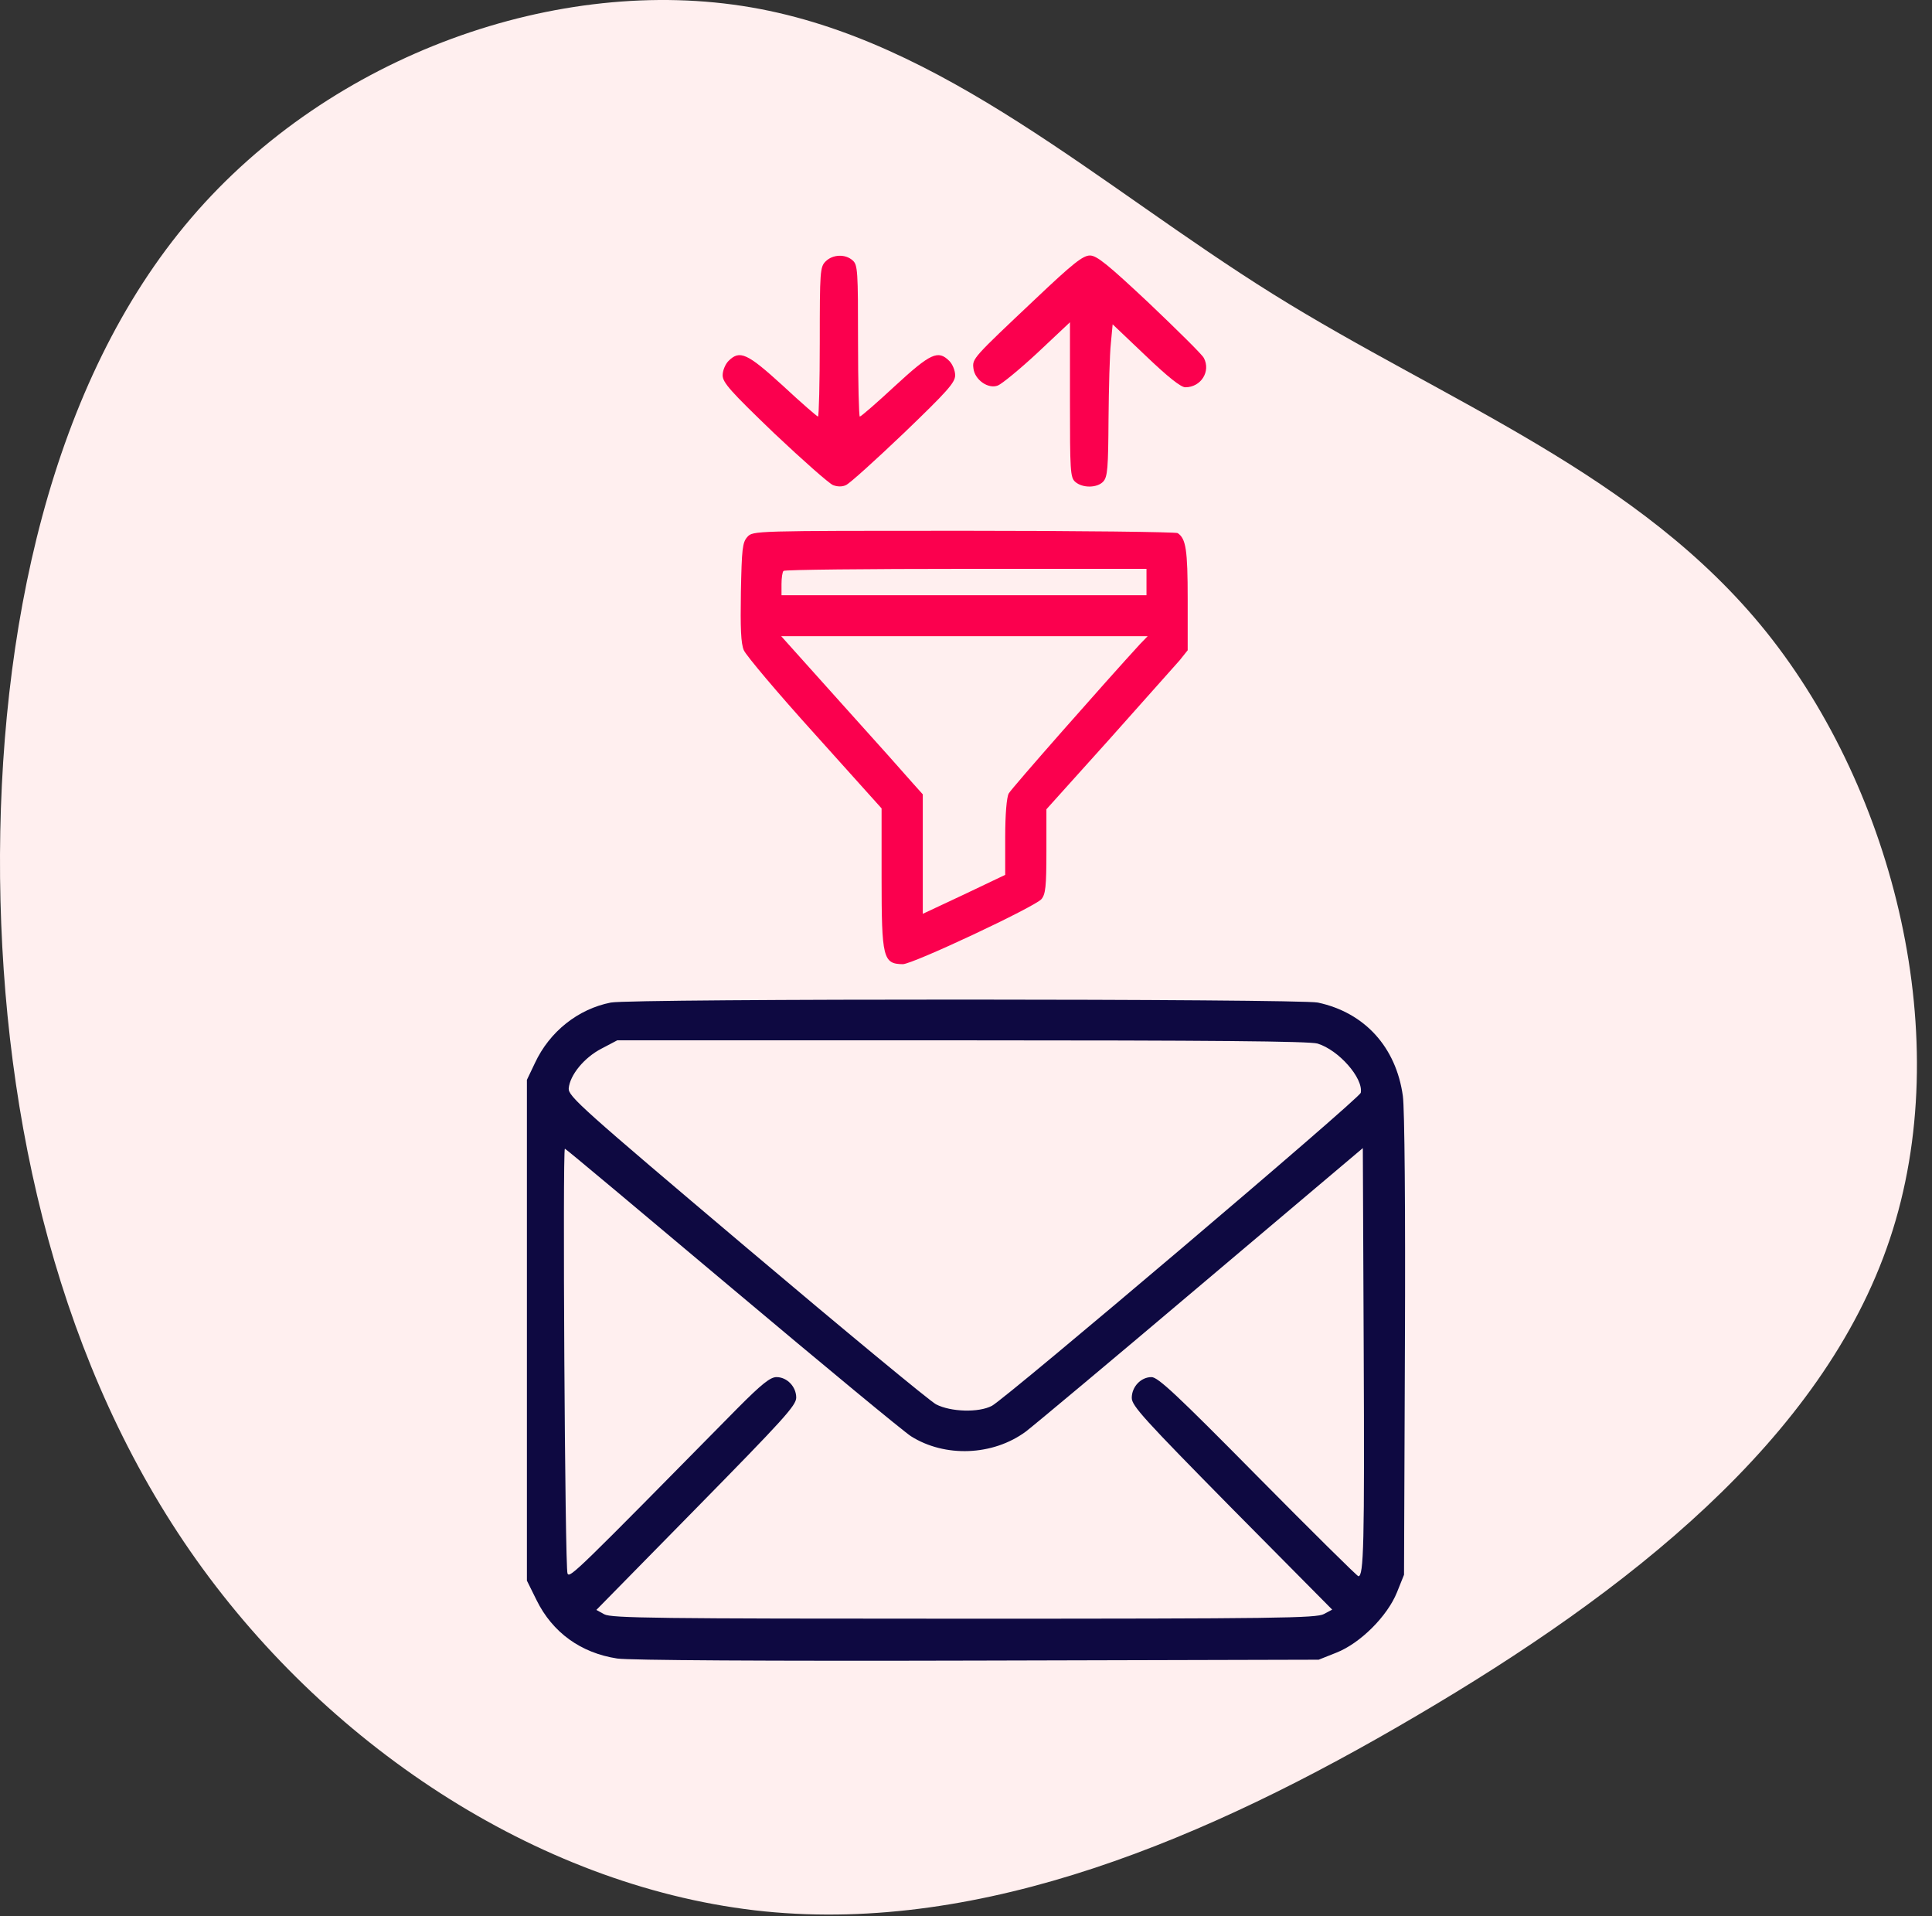
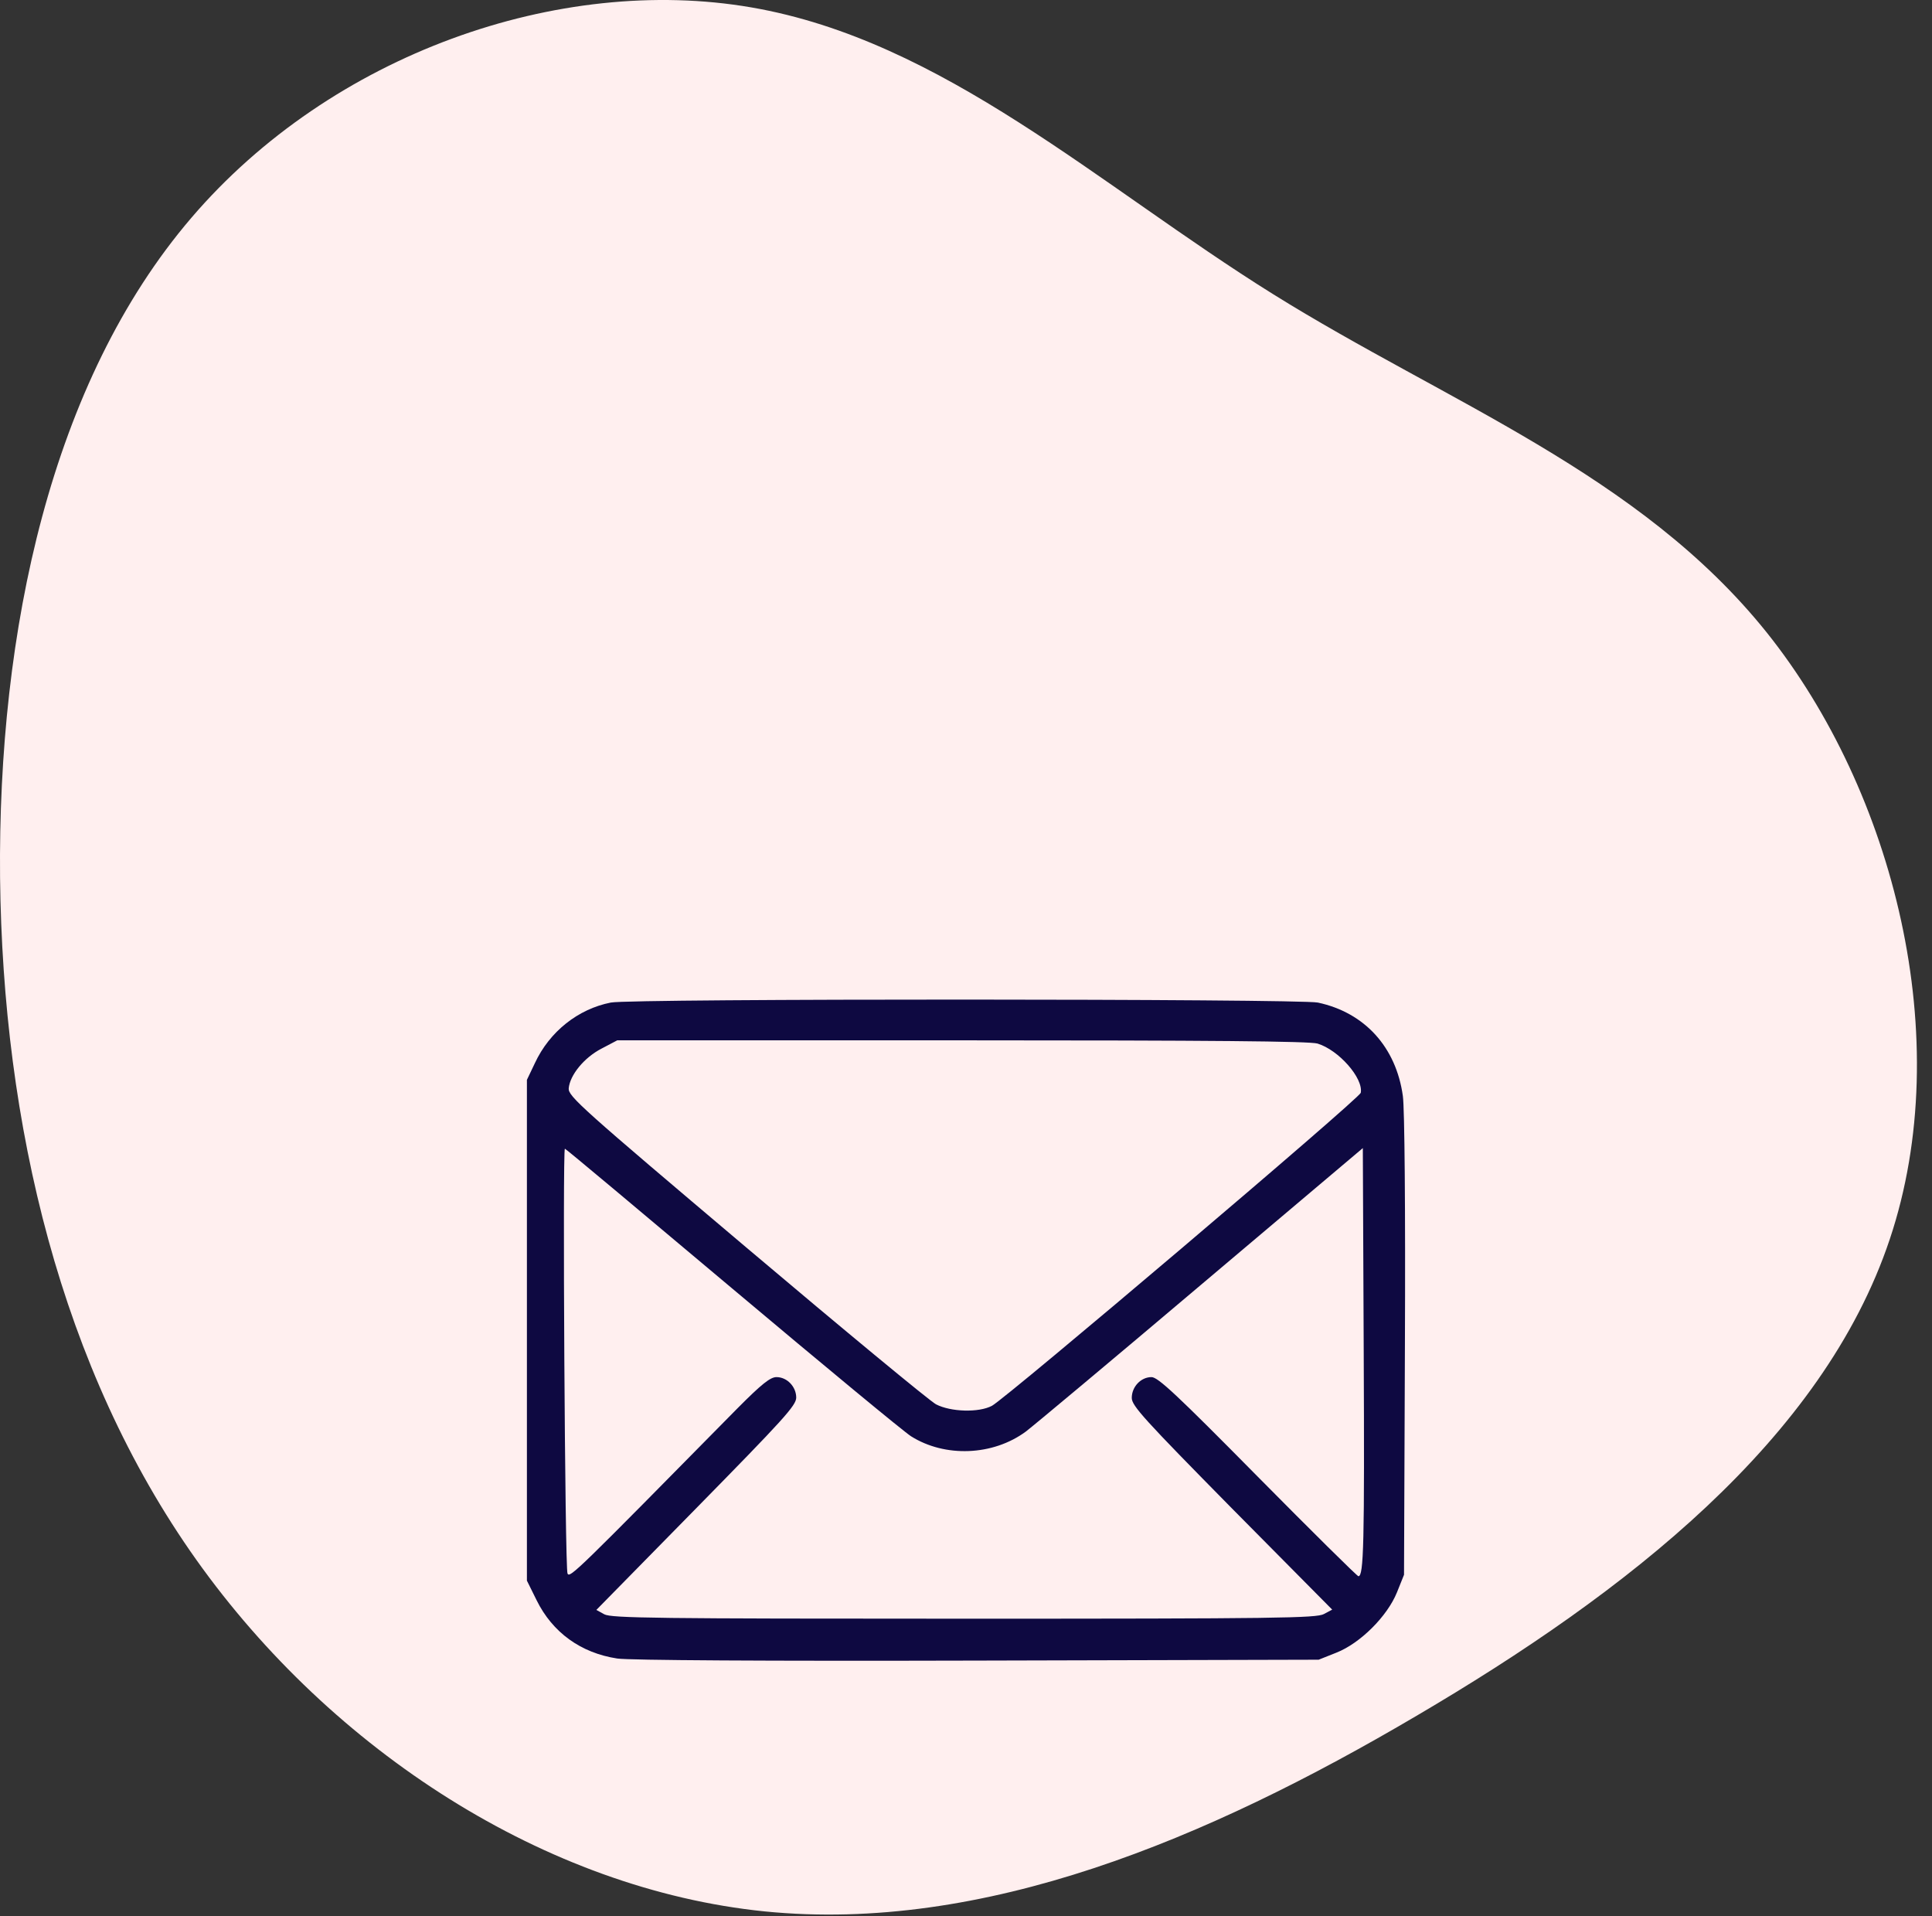
<svg xmlns="http://www.w3.org/2000/svg" width="121px" height="120px" viewBox="0 0 121 120" version="1.1">
  <rect x="0" y="0" width="121" height="120" fill="#333333" stroke="none" />
  <title>Email  Filters</title>
  <g id="Page-1" stroke="none" stroke-width="1" fill="none" fill-rule="evenodd">
    <g id="Natural-Language-Processing-Solutions_V03" transform="translate(-143, -905)" fill-rule="nonzero">
      <g id="Group-29" transform="translate(123, 786)">
        <g id="Group-52" transform="translate(0, 99)">
          <g id="Email--Filters" transform="translate(20, 20)">
            <path d="M106.332,11.901 C116.609,20.697 121.584,34.939 119.513,46.965 C117.443,58.99 108.352,68.75 101.56,79.643 C94.768,90.536 90.323,102.585 80.375,110.562 C70.4,118.539 54.896,122.467 42.372,118.274 C29.822,114.08 20.252,101.79 12.526,88.632 C4.774,75.474 -1.085,61.496 0.279,47.808 C1.668,34.12 10.329,20.721 22.298,12.214 C34.267,3.707 49.594,0.092 65.022,-0.077 C80.476,-0.221 96.055,3.105 106.332,11.901 Z" id="Path" fill="#FFEFEF" transform="translate(60.028, 59.947) rotate(-90) translate(-60.028, -59.947)" />
            <g id="mail" transform="translate(33, 16)">
              <g id="Group" transform="translate(27.5, 44) scale(-1, 1) rotate(-180) translate(-27.5, -44)translate(-0, 0)">
-                 <path d="M18.711,87.633 C18.36,87.285 18.342,87.028 18.342,82.59 C18.342,80.023 18.287,77.914 18.231,77.914 C18.176,77.914 17.18,78.776 16.038,79.839 C13.789,81.893 13.328,82.095 12.627,81.398 C12.425,81.196 12.259,80.793 12.259,80.5 C12.259,80.041 12.756,79.491 15.485,76.868 C17.273,75.181 18.932,73.714 19.171,73.623 C19.448,73.512 19.761,73.512 19.982,73.623 C20.204,73.714 21.826,75.181 23.596,76.868 C26.324,79.491 26.821,80.041 26.821,80.5 C26.821,80.793 26.656,81.196 26.453,81.398 C25.752,82.095 25.291,81.893 23.061,79.839 C21.918,78.776 20.923,77.914 20.849,77.914 C20.794,77.914 20.738,80.041 20.738,82.645 C20.738,87.01 20.72,87.413 20.406,87.688 C19.946,88.11 19.153,88.073 18.711,87.633 Z" id="Path" fill="#FB004E" />
-                 <path d="M31.836,85.268 C27.928,81.581 27.891,81.545 27.964,80.94 C28.038,80.224 28.886,79.619 29.494,79.858 C29.734,79.949 30.859,80.866 31.983,81.912 L34.011,83.819 L34.011,78.959 C34.011,74.503 34.029,74.099 34.343,73.824 C34.803,73.421 35.725,73.439 36.094,73.843 C36.37,74.136 36.407,74.705 36.426,77.749 C36.444,79.711 36.499,81.838 36.573,82.498 L36.684,83.69 L38.748,81.728 C40.168,80.371 40.96,79.748 41.237,79.748 C42.214,79.748 42.841,80.738 42.398,81.581 C42.288,81.802 40.739,83.324 38.988,84.992 C36.37,87.45 35.688,88 35.264,88 C34.822,88 34.195,87.505 31.836,85.268 Z" id="Path" fill="#FB004E" />
-                 <path d="M13.807,70.377 C13.494,70.028 13.457,69.625 13.402,66.911 C13.365,64.673 13.402,63.701 13.586,63.28 C13.715,62.968 15.706,60.602 18.028,58.035 L22.213,53.377 L22.213,49.03 C22.213,44.006 22.305,43.639 23.54,43.621 C24.167,43.621 31.78,47.197 32.223,47.692 C32.481,48.003 32.536,48.462 32.536,50.699 L32.536,53.322 L36.462,57.686 C38.601,60.089 40.592,62.326 40.887,62.656 L41.384,63.28 L41.384,66.47 C41.384,69.588 41.274,70.267 40.758,70.615 C40.647,70.688 34.619,70.762 27.356,70.762 C14.176,70.762 14.157,70.762 13.807,70.377 Z M38.804,67.552 L38.804,66.727 L27.374,66.727 L15.945,66.727 L15.945,67.424 C15.945,67.809 16.001,68.194 16.074,68.249 C16.13,68.323 21.273,68.378 27.504,68.378 L38.804,68.378 L38.804,67.552 Z M38.398,63.665 C36.26,61.336 30.342,54.624 30.176,54.312 C30.047,54.074 29.955,53.01 29.955,51.561 L29.955,49.214 L27.374,47.985 L24.794,46.775 L24.794,50.516 L24.794,54.257 L24.185,54.935 C23.854,55.321 21.863,57.558 19.743,59.905 L15.927,64.16 L27.393,64.16 L38.877,64.16 L38.398,63.665 Z" id="Shape" fill="#FB004E" />
                <path d="M5.254,41.218 C3.208,40.815 1.419,39.403 0.498,37.422 L-2.98427949e-13,36.377 L-2.98427949e-13,20.697 L-2.98427949e-13,5.018 L0.608,3.789 C1.604,1.772 3.373,0.488 5.659,0.14 C6.378,0.03 14.932,-0.025 28.204,0.011 L49.587,0.066 L50.694,0.506 C52.187,1.093 53.883,2.78 54.491,4.284 L54.933,5.385 L54.989,19.744 C55.025,28.234 54.97,34.616 54.86,35.368 C54.436,38.431 52.463,40.595 49.532,41.218 C48.352,41.457 6.544,41.475 5.254,41.218 Z M49.514,38.651 C50.841,38.247 52.389,36.487 52.224,35.57 C52.168,35.221 30.066,16.479 29.126,15.966 C28.296,15.526 26.545,15.581 25.623,16.058 C25.218,16.278 19.872,20.697 13.733,25.887 C3.429,34.598 2.581,35.35 2.618,35.845 C2.691,36.67 3.576,37.771 4.682,38.339 L5.659,38.853 L27.227,38.853 C42.859,38.853 48.998,38.797 49.514,38.651 Z M12.848,23.32 C18.563,18.515 23.596,14.352 24.056,14.059 C26.176,12.72 29.181,12.83 31.246,14.352 C31.706,14.701 36.647,18.827 42.214,23.54 L52.353,32.104 L52.408,19.469 C52.463,7.273 52.408,5.293 52.076,5.293 C52.002,5.293 49.163,8.099 45.772,11.528 C40.684,16.681 39.522,17.763 39.117,17.763 C38.453,17.763 37.882,17.158 37.882,16.461 C37.882,15.966 38.656,15.122 44.149,9.547 L50.435,3.202 L49.919,2.927 C49.458,2.67 46.951,2.634 27.374,2.634 C8.111,2.634 5.291,2.67 4.848,2.909 L4.35,3.184 L10.6,9.547 C16.038,15.086 16.867,15.984 16.867,16.479 C16.867,17.158 16.296,17.763 15.632,17.763 C15.245,17.763 14.71,17.341 13.18,15.801 C3.115,5.586 2.691,5.164 2.544,5.458 C2.378,5.77 2.231,32.067 2.378,32.067 C2.433,32.067 7.134,28.124 12.848,23.32 Z" id="Shape" fill="#0E0941" />
              </g>
            </g>
          </g>
        </g>
      </g>
    </g>
  </g>
</svg>